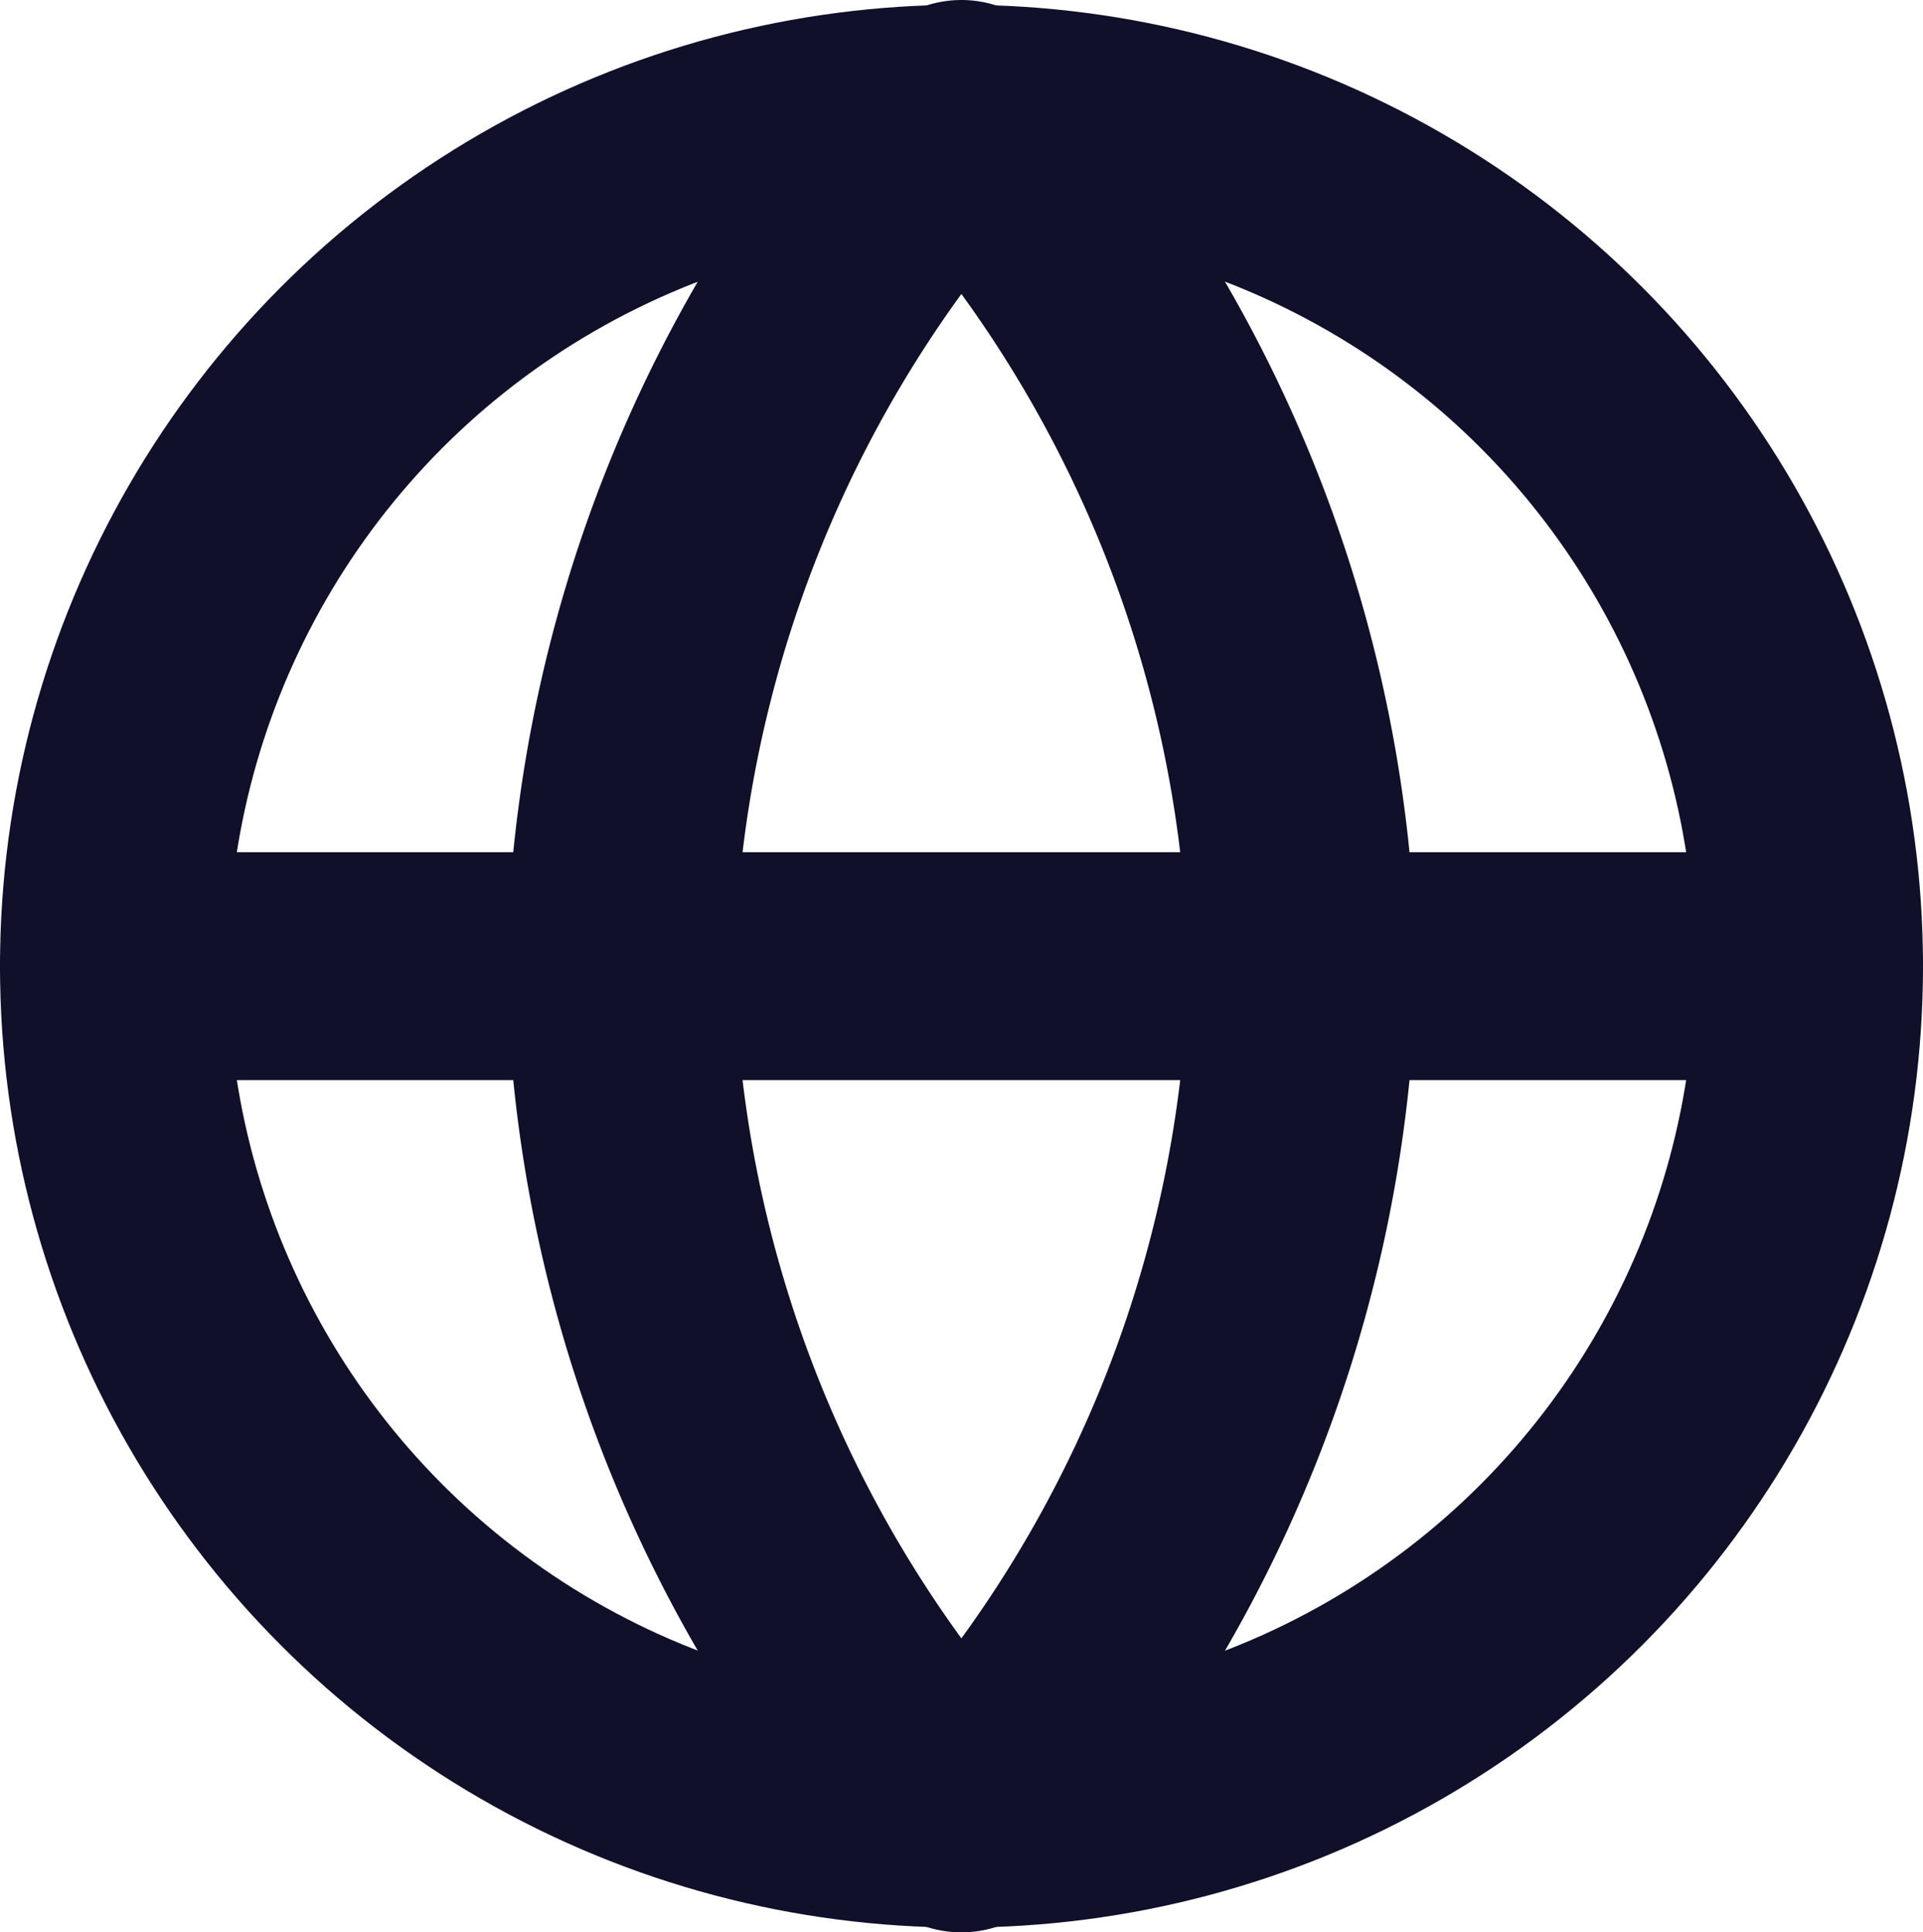
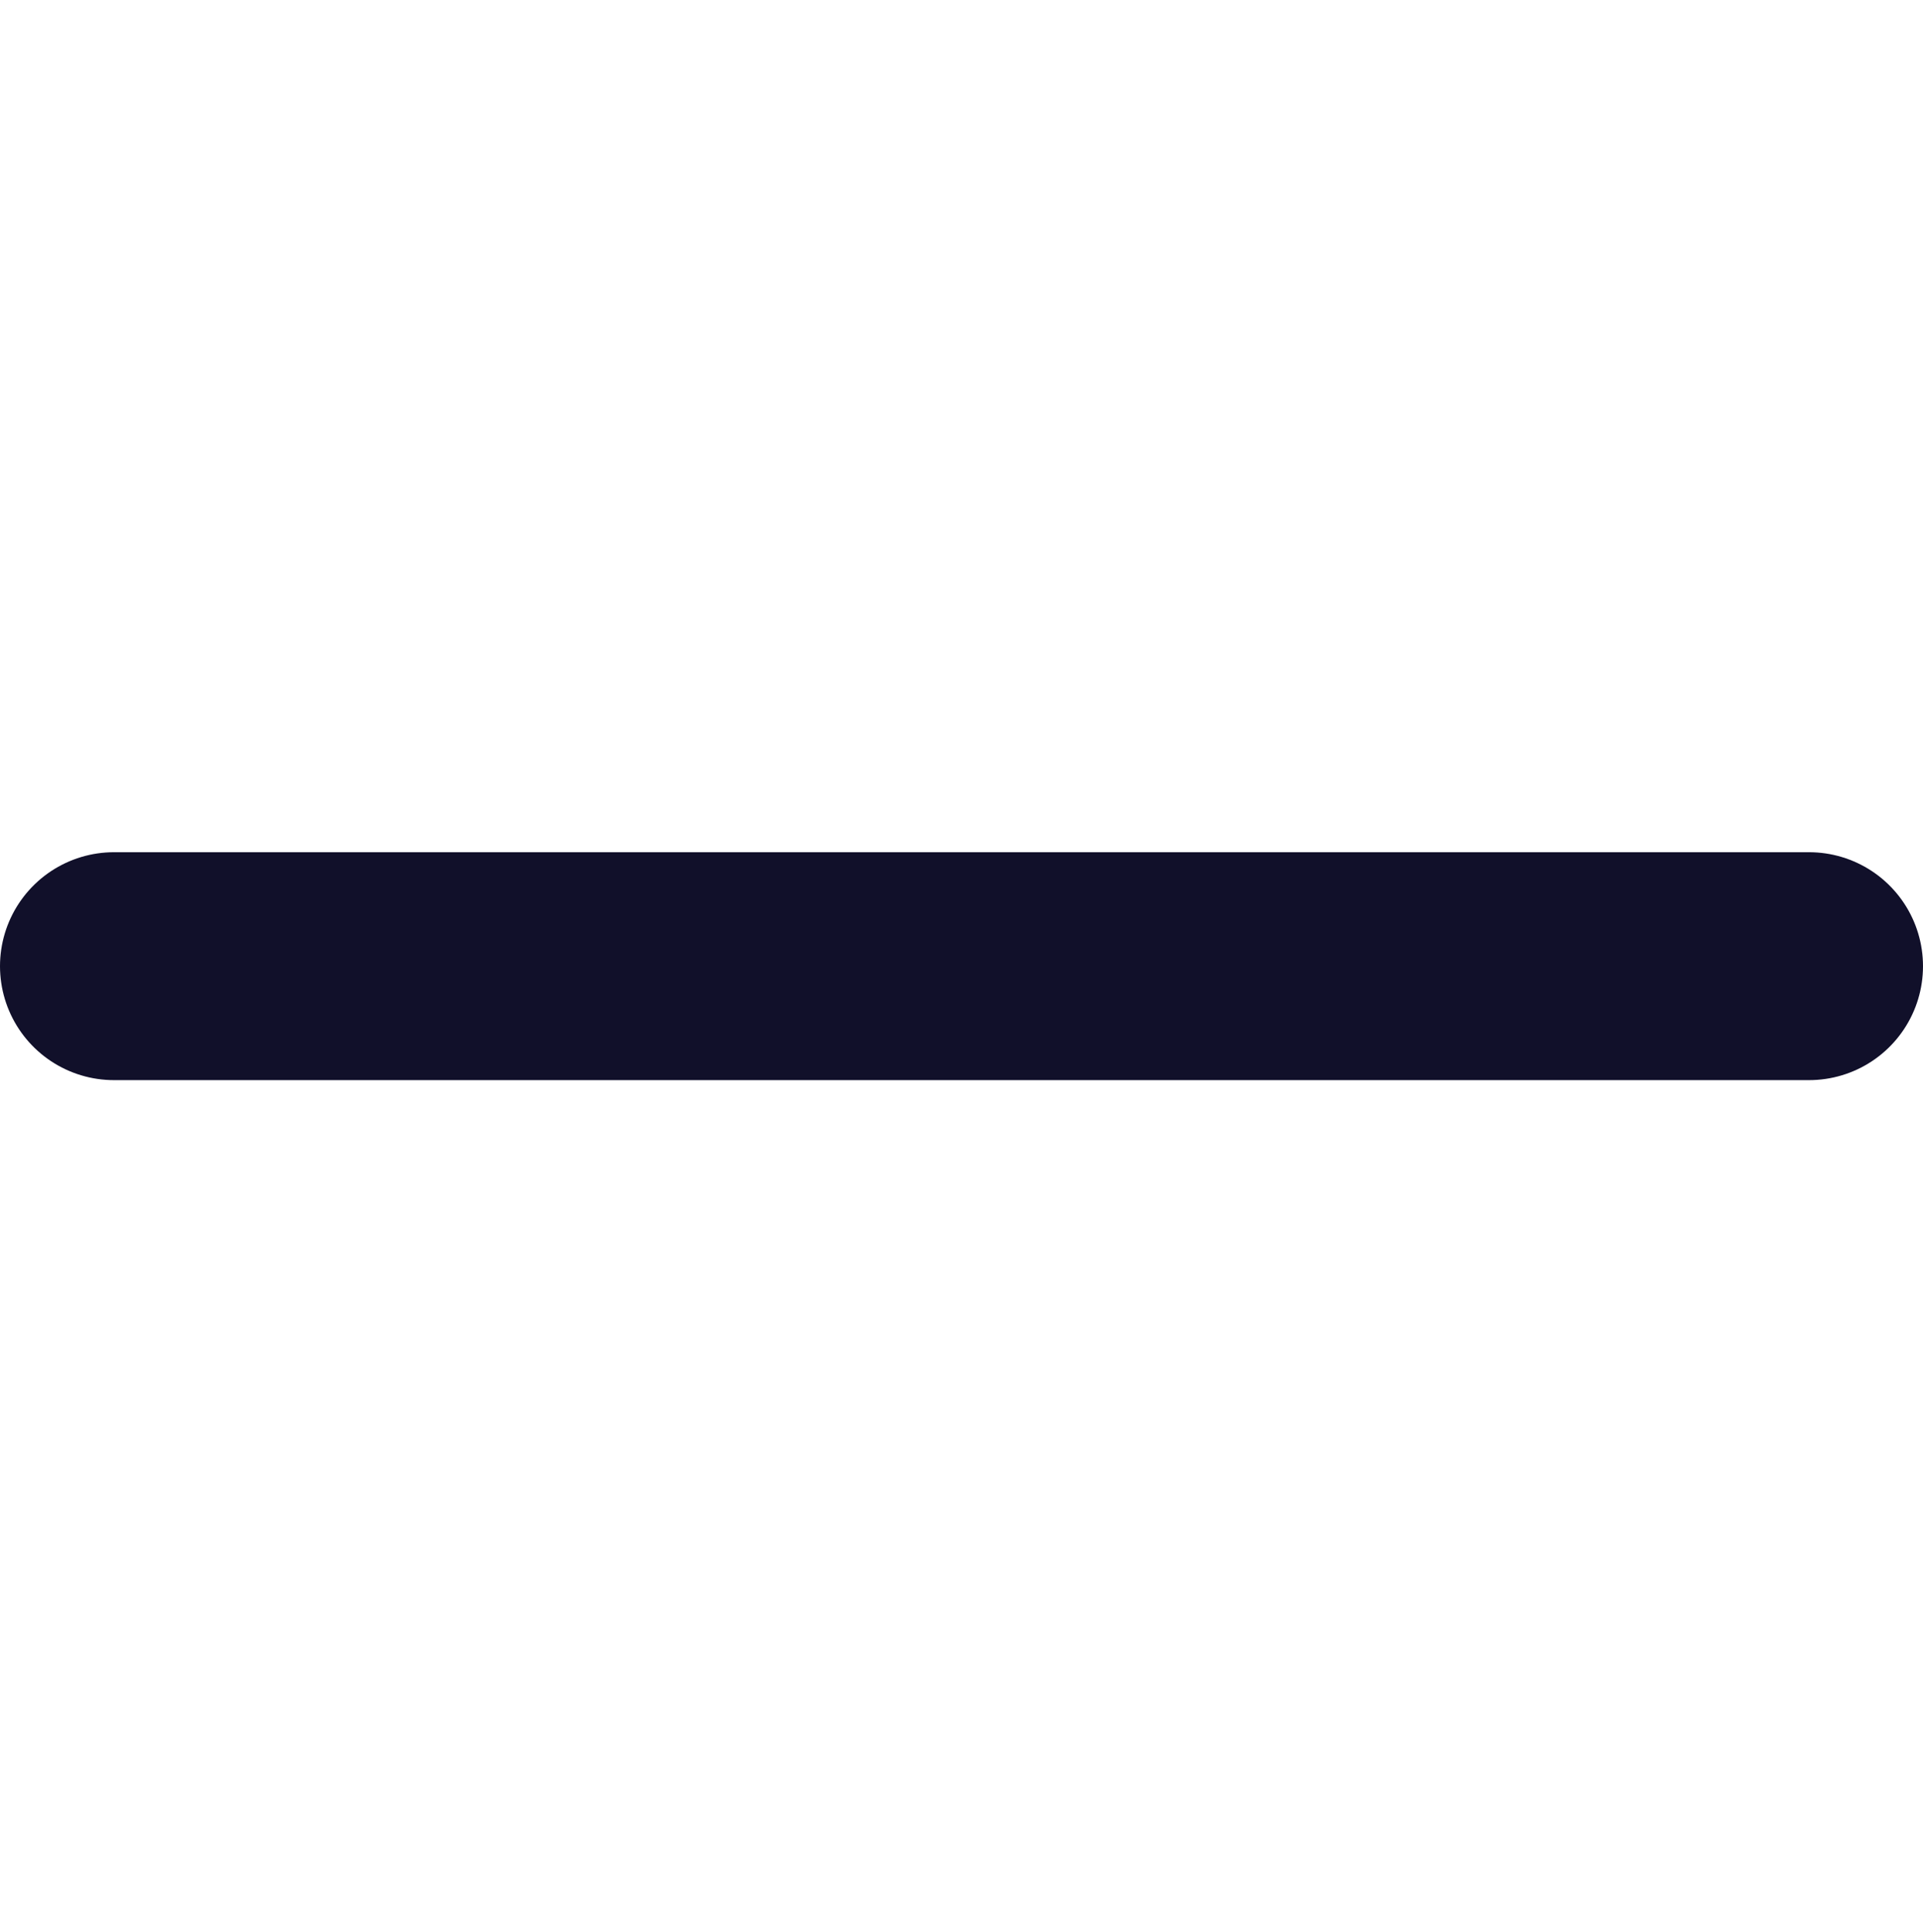
<svg xmlns="http://www.w3.org/2000/svg" width="16.872" height="16.956" viewBox="0 0 16.872 16.956">
  <g id="globe" transform="translate(-1.04 -1)">
-     <circle id="Ellipse_6" data-name="Ellipse 6" cx="7.436" cy="7.436" r="7.436" transform="translate(2.04 2.042)" fill="none" stroke="#11102a" stroke-linecap="round" stroke-linejoin="round" stroke-width="2" />
    <line id="Line_13" data-name="Line 13" x2="14.872" transform="translate(2.04 9.478)" fill="none" stroke="#11102a" stroke-linecap="round" stroke-linejoin="round" stroke-width="2" />
-     <path id="Path_16" data-name="Path 16" d="M10.991,2a11.441,11.441,0,0,1,2.991,7.478,11.441,11.441,0,0,1-2.991,7.478A11.441,11.441,0,0,1,8,9.478,11.441,11.441,0,0,1,10.991,2Z" transform="translate(-1.516 0)" fill="none" stroke="#11102a" stroke-linecap="round" stroke-linejoin="round" stroke-width="2" />
  </g>
</svg>